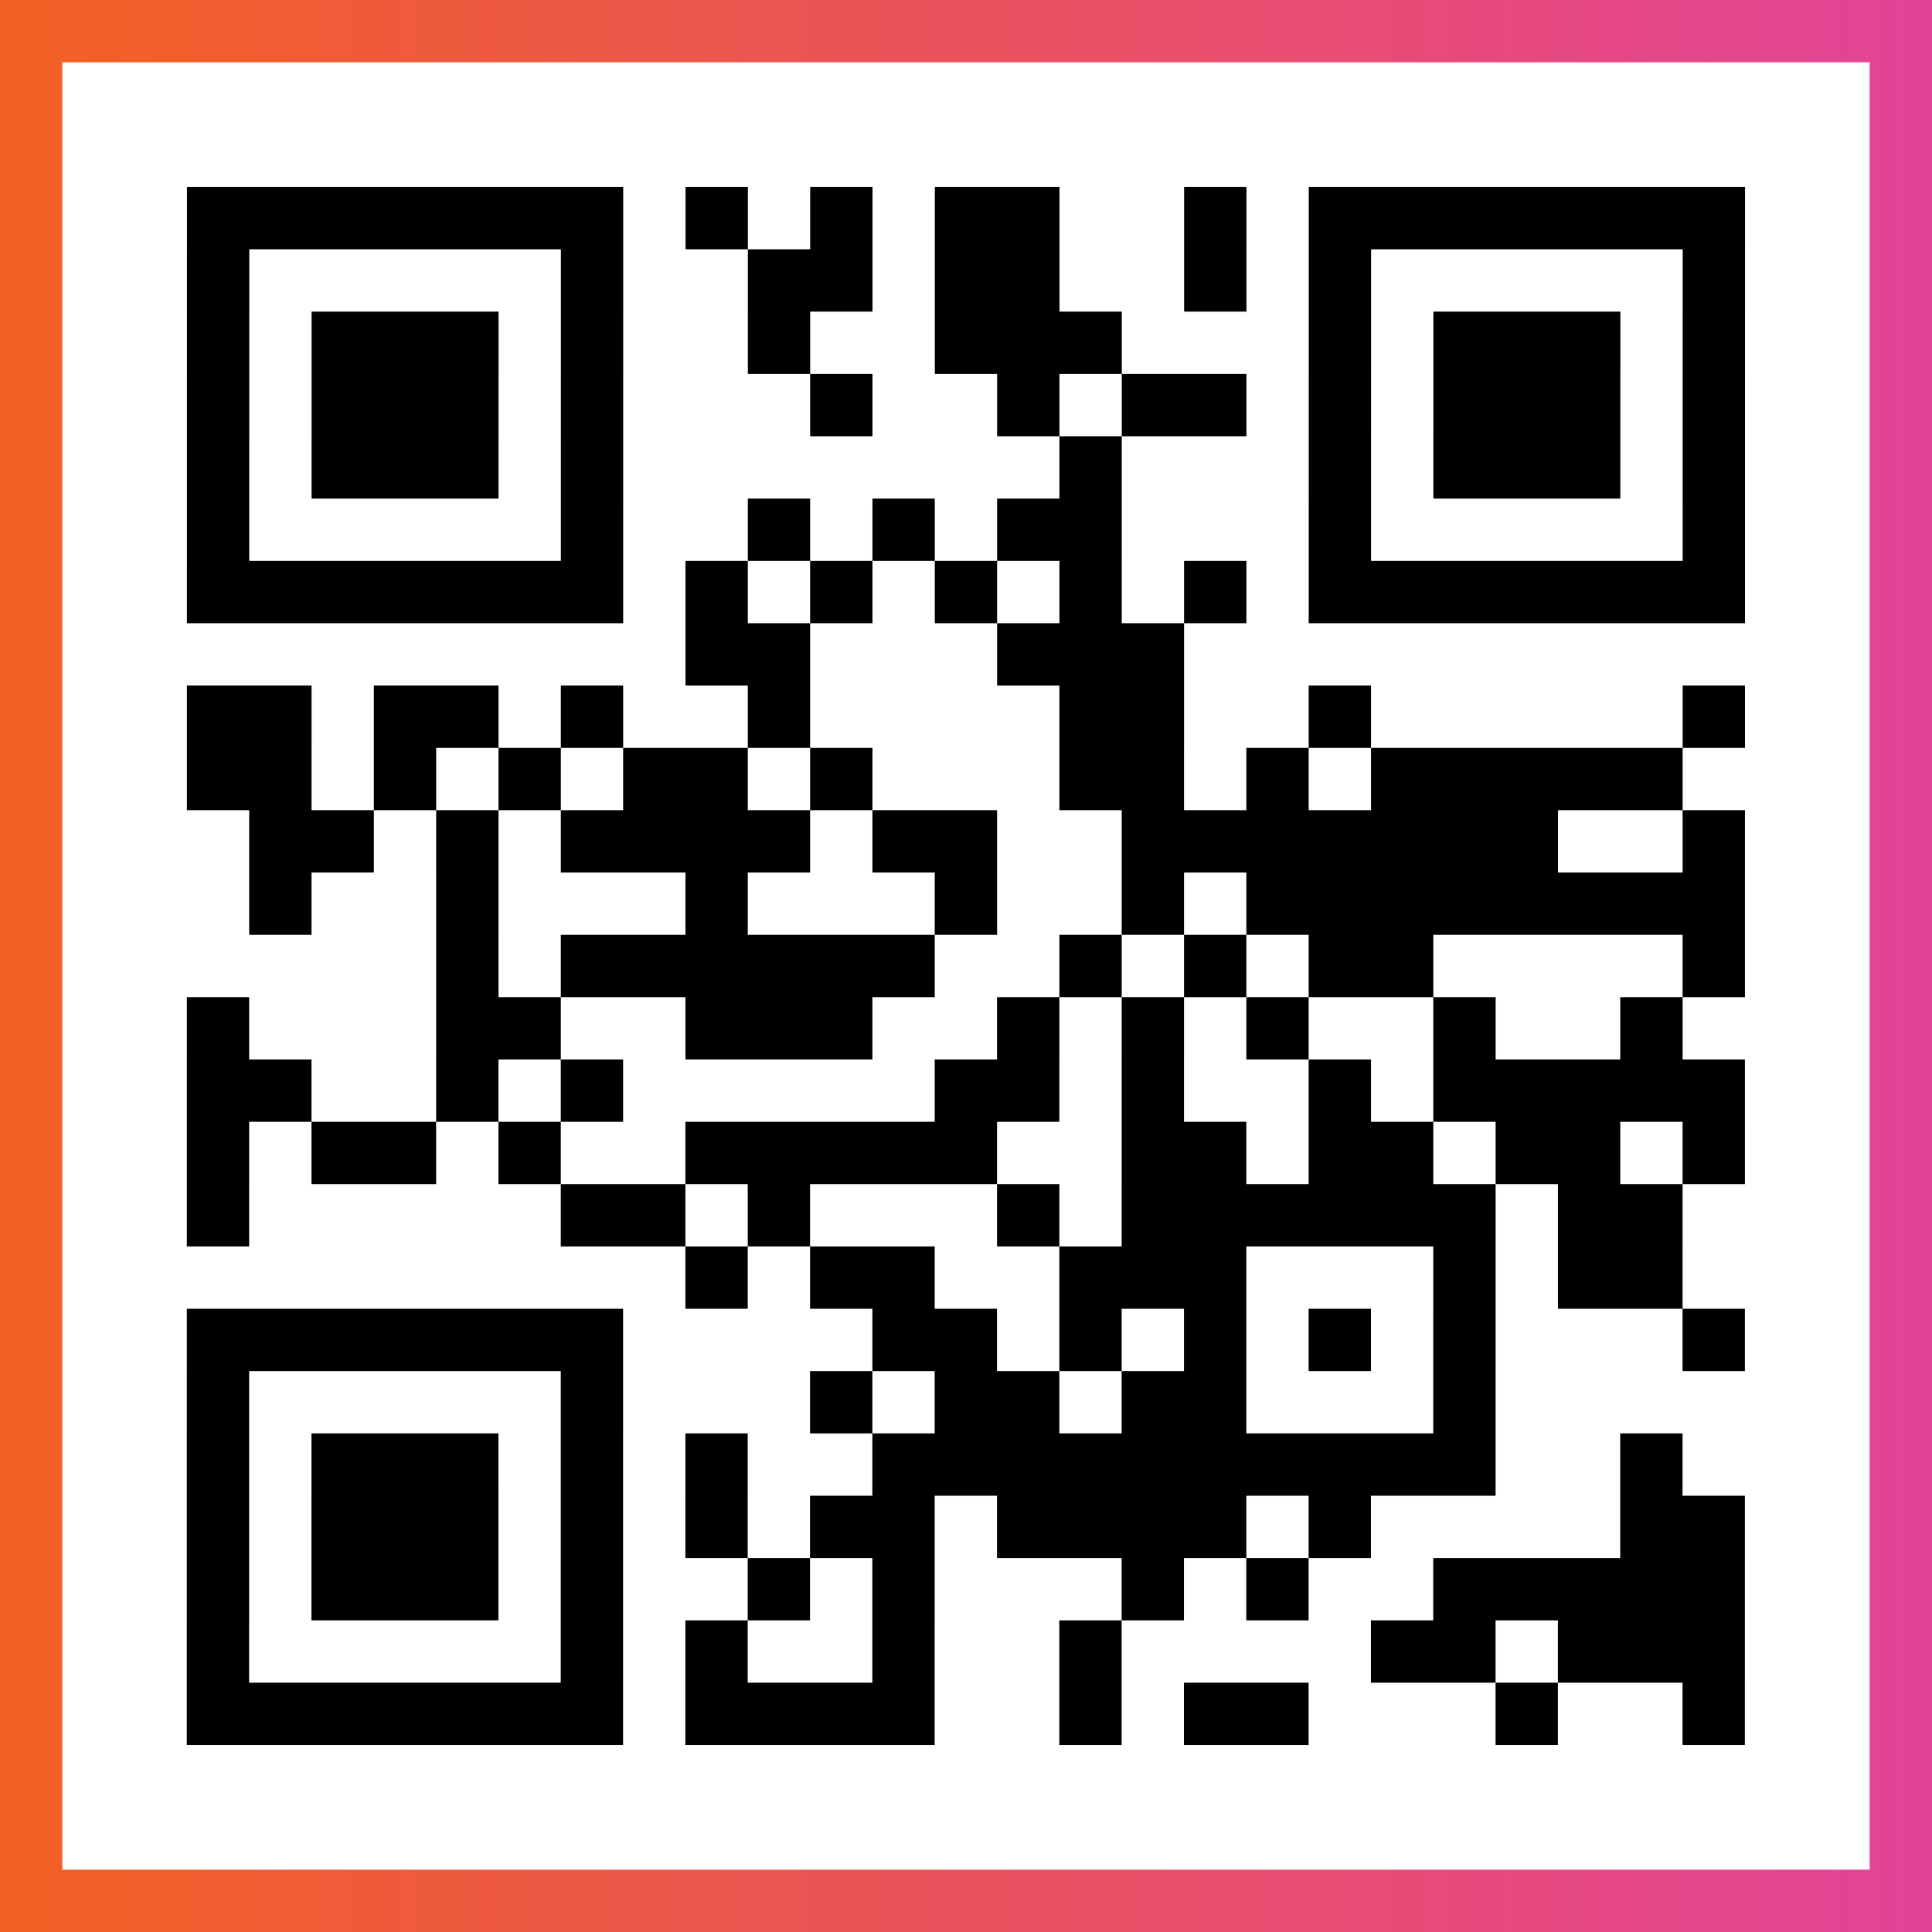
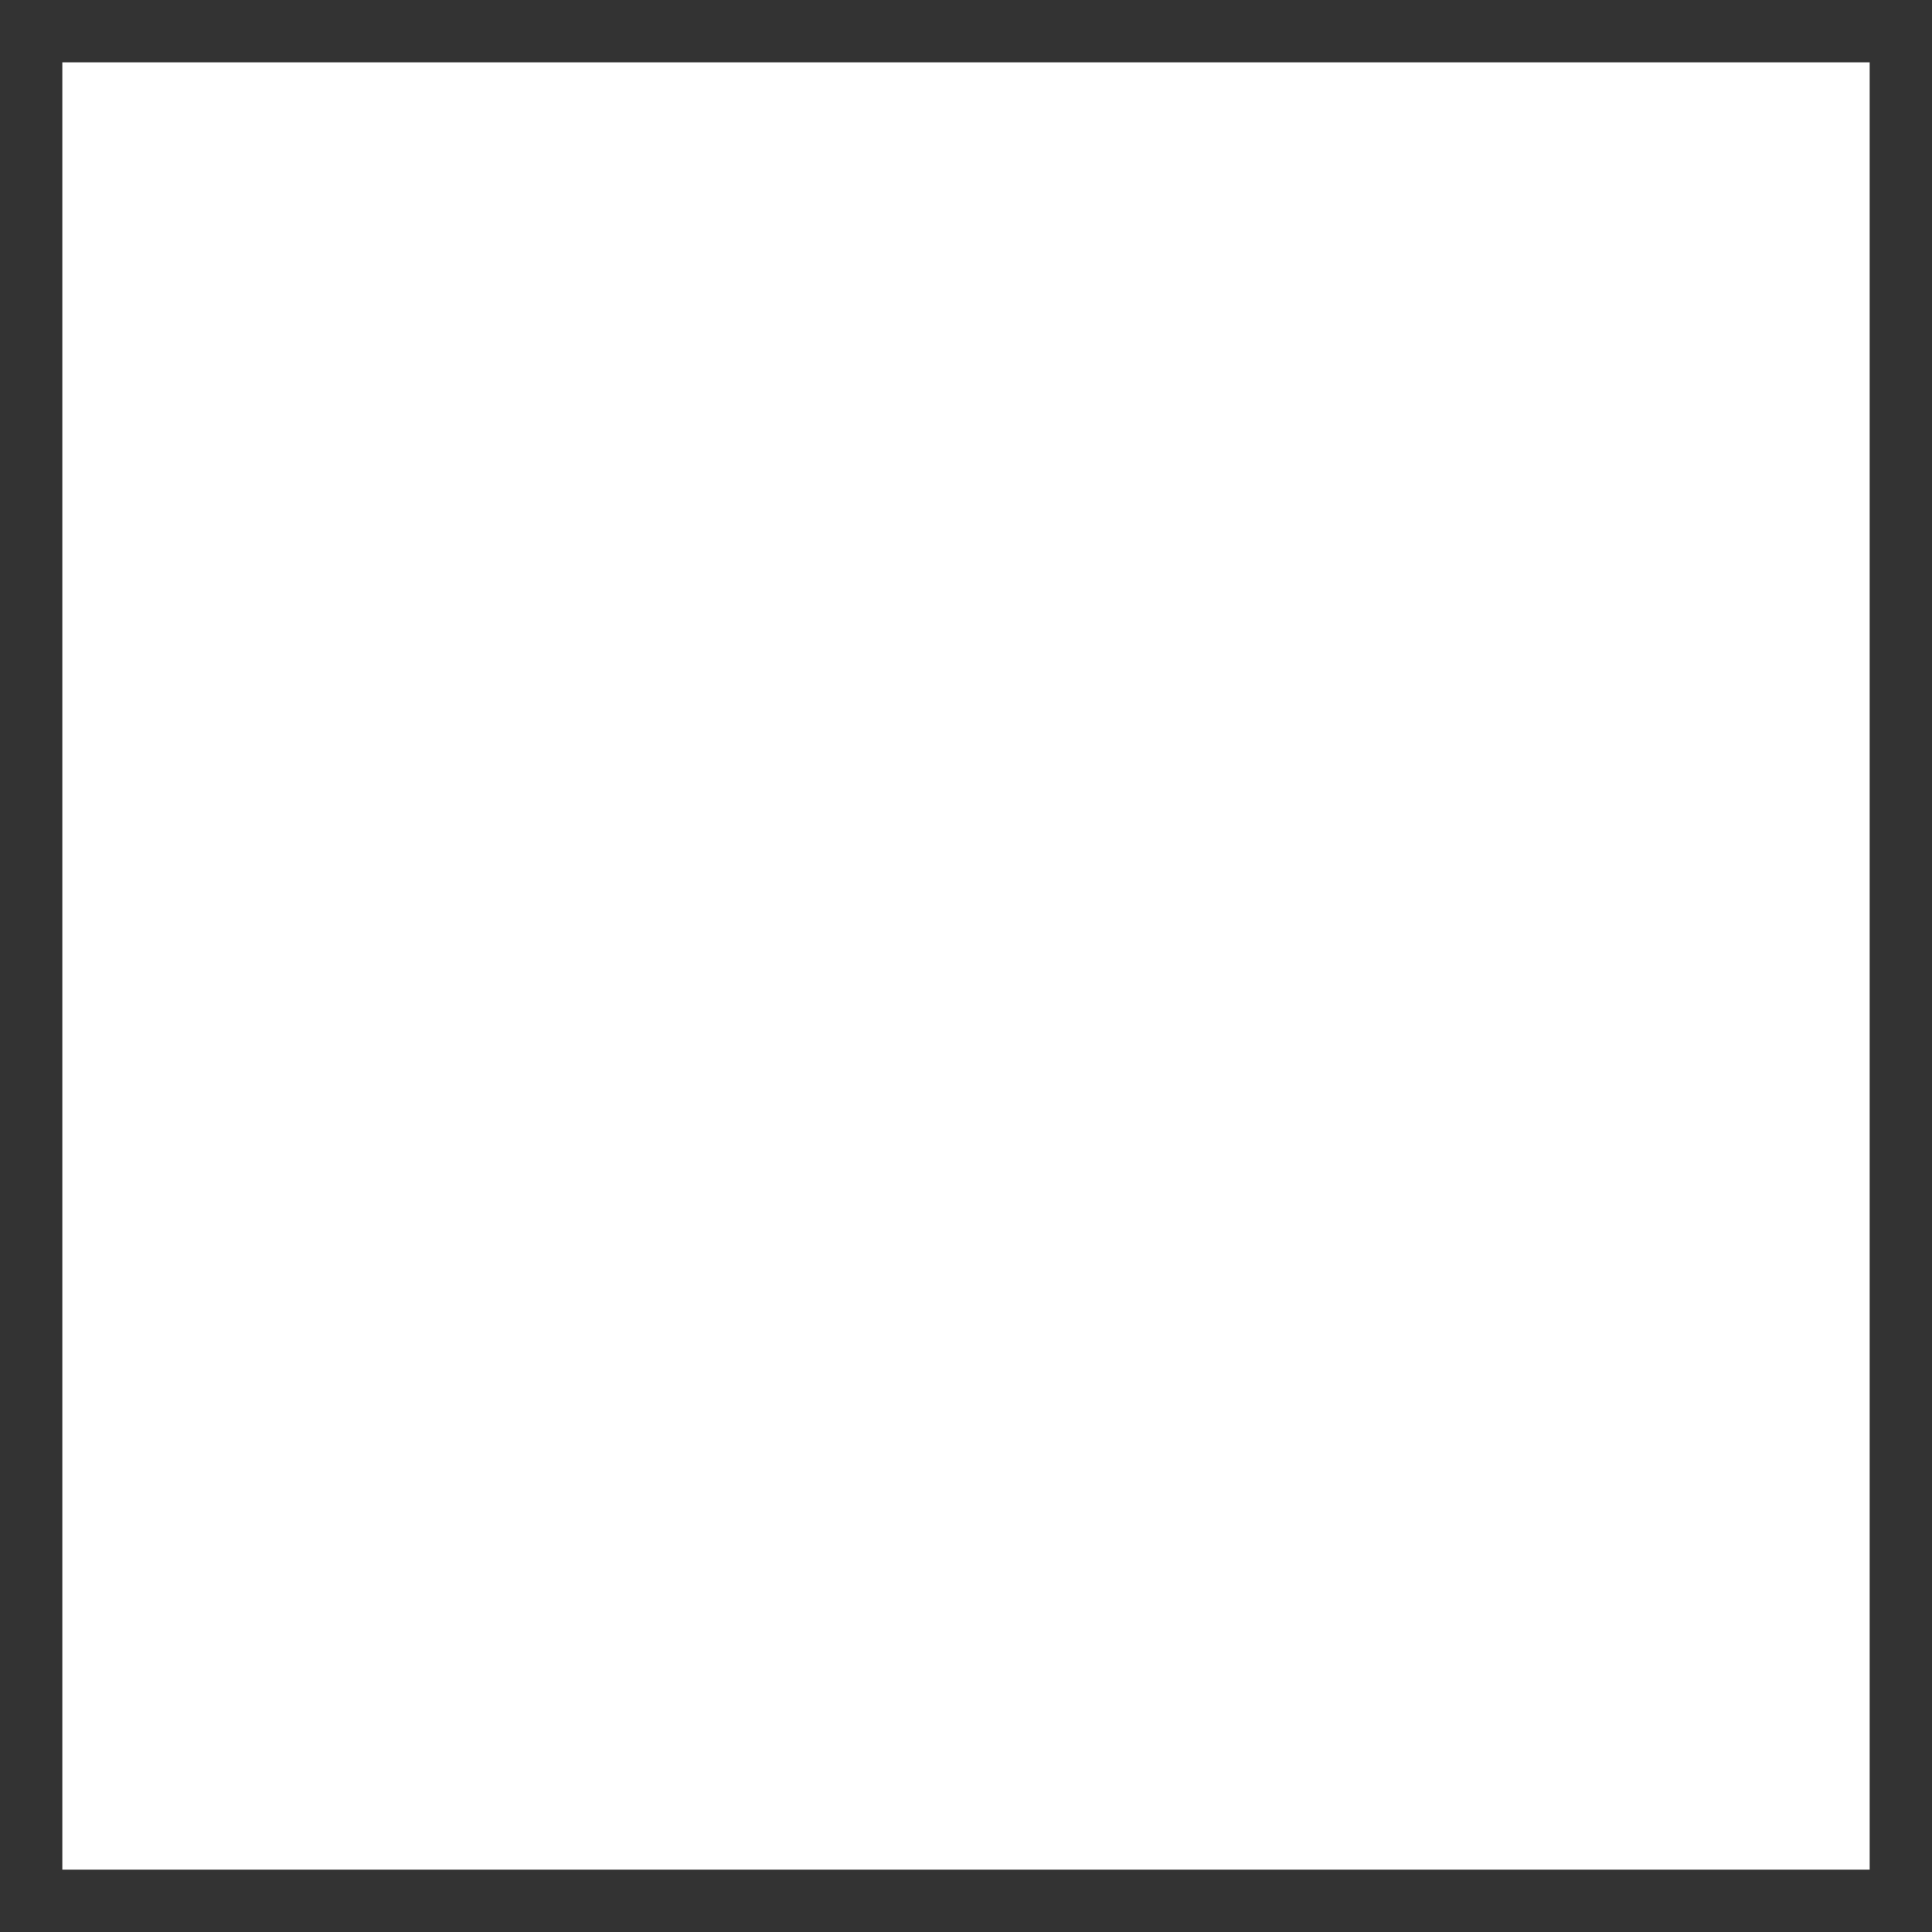
<svg xmlns="http://www.w3.org/2000/svg" viewBox="-1 -1 31 31" width="93" height="93">
  <rect x="-1" y="-1" width="31" height="31" fill="#333333" stroke="none" />
  <defs>
    <linearGradient id="primary">
      <stop class="start" offset="0%" stop-color="#f26122" />
      <stop class="stop" offset="100%" stop-color="#e24398" />
    </linearGradient>
  </defs>
-   <rect x="-1" y="-1" width="31" height="31" fill="url(#primary)" />
  <rect x="0" y="0" width="29" height="29" fill="#fff" />
-   <path stroke="#000" d="M2 2.5h7m1 0h1m1 0h1m1 0h2m2 0h1m1 0h7m-25 1h1m5 0h1m2 0h2m1 0h2m2 0h1m1 0h1m5 0h1m-25 1h1m1 0h3m1 0h1m2 0h1m2 0h3m3 0h1m1 0h3m1 0h1m-25 1h1m1 0h3m1 0h1m3 0h1m2 0h1m1 0h2m1 0h1m1 0h3m1 0h1m-25 1h1m1 0h3m1 0h1m7 0h1m3 0h1m1 0h3m1 0h1m-25 1h1m5 0h1m2 0h1m1 0h1m1 0h2m3 0h1m5 0h1m-25 1h7m1 0h1m1 0h1m1 0h1m1 0h1m1 0h1m1 0h7m-17 1h2m3 0h3m-16 1h2m1 0h2m1 0h1m2 0h1m4 0h2m2 0h1m5 0h1m-25 1h2m1 0h1m1 0h1m1 0h2m1 0h1m3 0h2m1 0h1m1 0h5m-23 1h2m1 0h1m1 0h4m1 0h2m2 0h7m2 0h1m-24 1h1m2 0h1m3 0h1m3 0h1m2 0h1m1 0h8m-21 1h1m1 0h6m2 0h1m1 0h1m1 0h2m4 0h1m-25 1h1m3 0h2m2 0h3m2 0h1m1 0h1m1 0h1m2 0h1m2 0h1m-24 1h2m2 0h1m1 0h1m5 0h2m1 0h1m2 0h1m1 0h5m-25 1h1m1 0h2m1 0h1m2 0h5m2 0h2m1 0h2m1 0h2m1 0h1m-25 1h1m5 0h2m1 0h1m3 0h1m1 0h6m1 0h2m-16 1h1m1 0h2m2 0h3m3 0h1m1 0h2m-24 1h7m4 0h2m1 0h1m1 0h1m1 0h1m1 0h1m3 0h1m-25 1h1m5 0h1m3 0h1m1 0h2m1 0h2m3 0h1m-21 1h1m1 0h3m1 0h1m1 0h1m2 0h10m2 0h1m-24 1h1m1 0h3m1 0h1m1 0h1m1 0h2m1 0h4m1 0h1m4 0h2m-25 1h1m1 0h3m1 0h1m2 0h1m1 0h1m3 0h1m1 0h1m2 0h5m-25 1h1m5 0h1m1 0h1m2 0h1m2 0h1m4 0h2m1 0h3m-25 1h7m1 0h4m2 0h1m1 0h2m3 0h1m2 0h1" />
</svg>